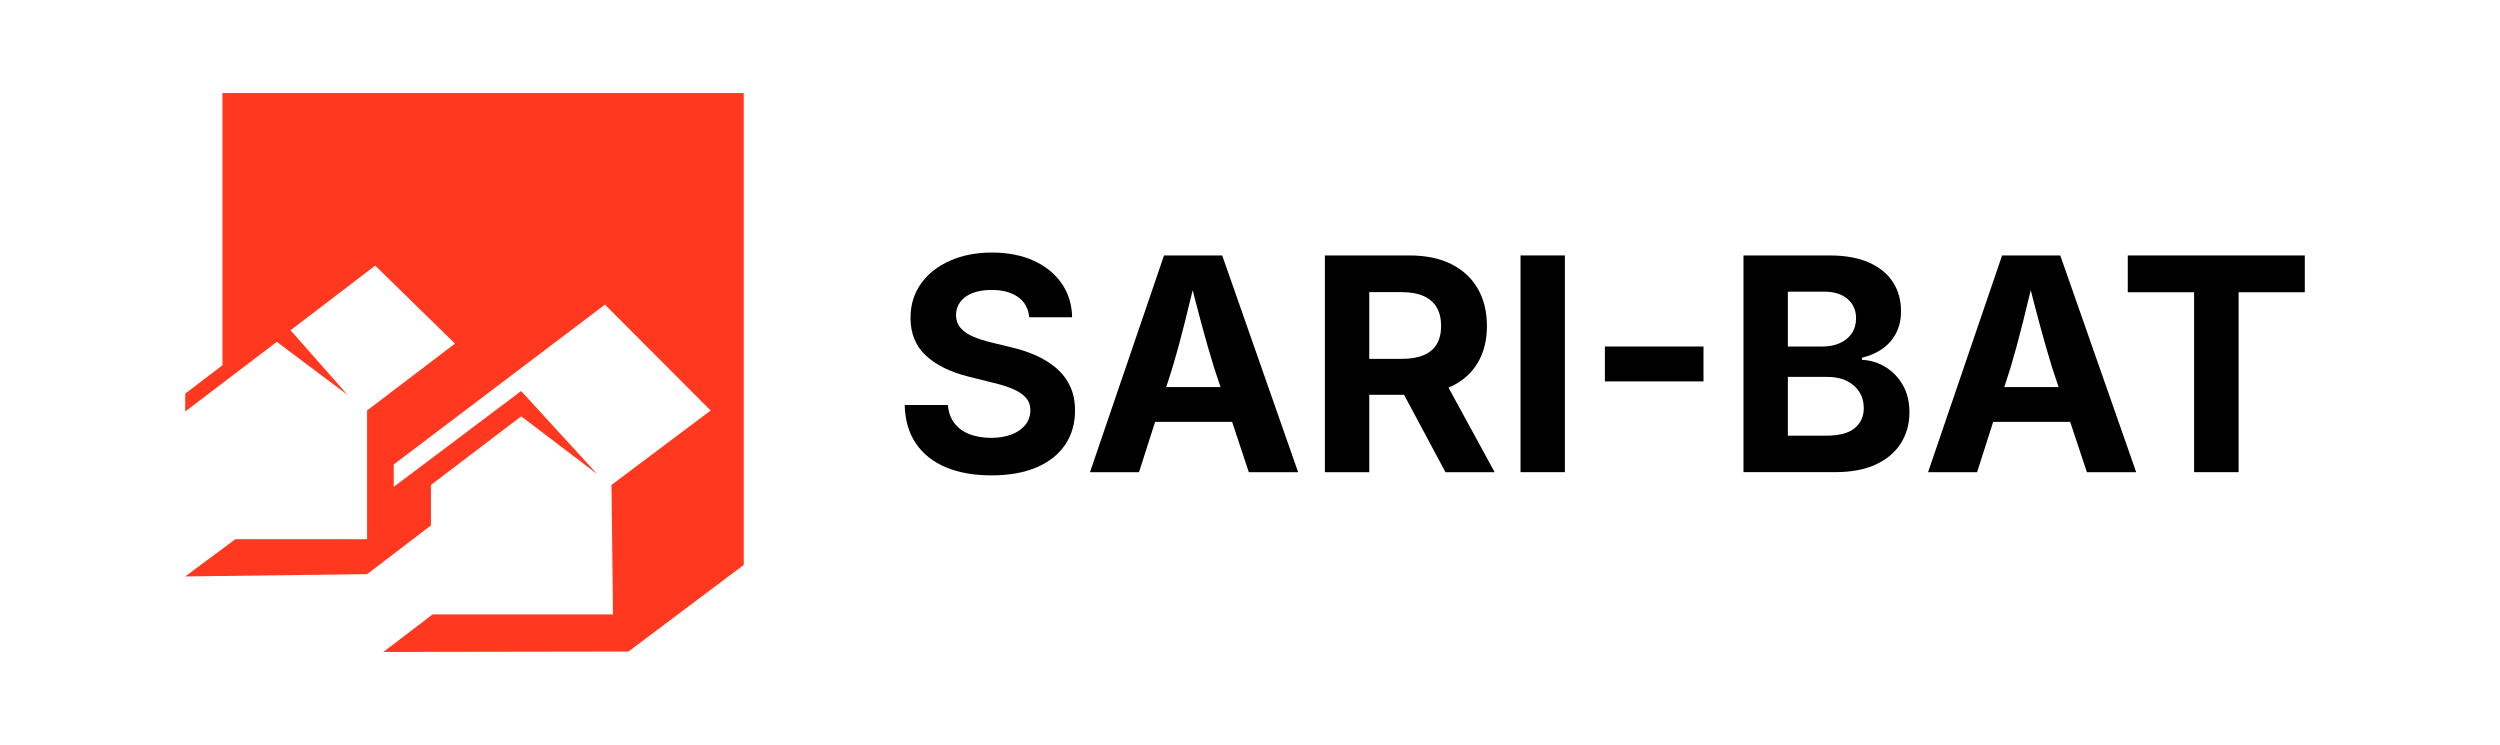
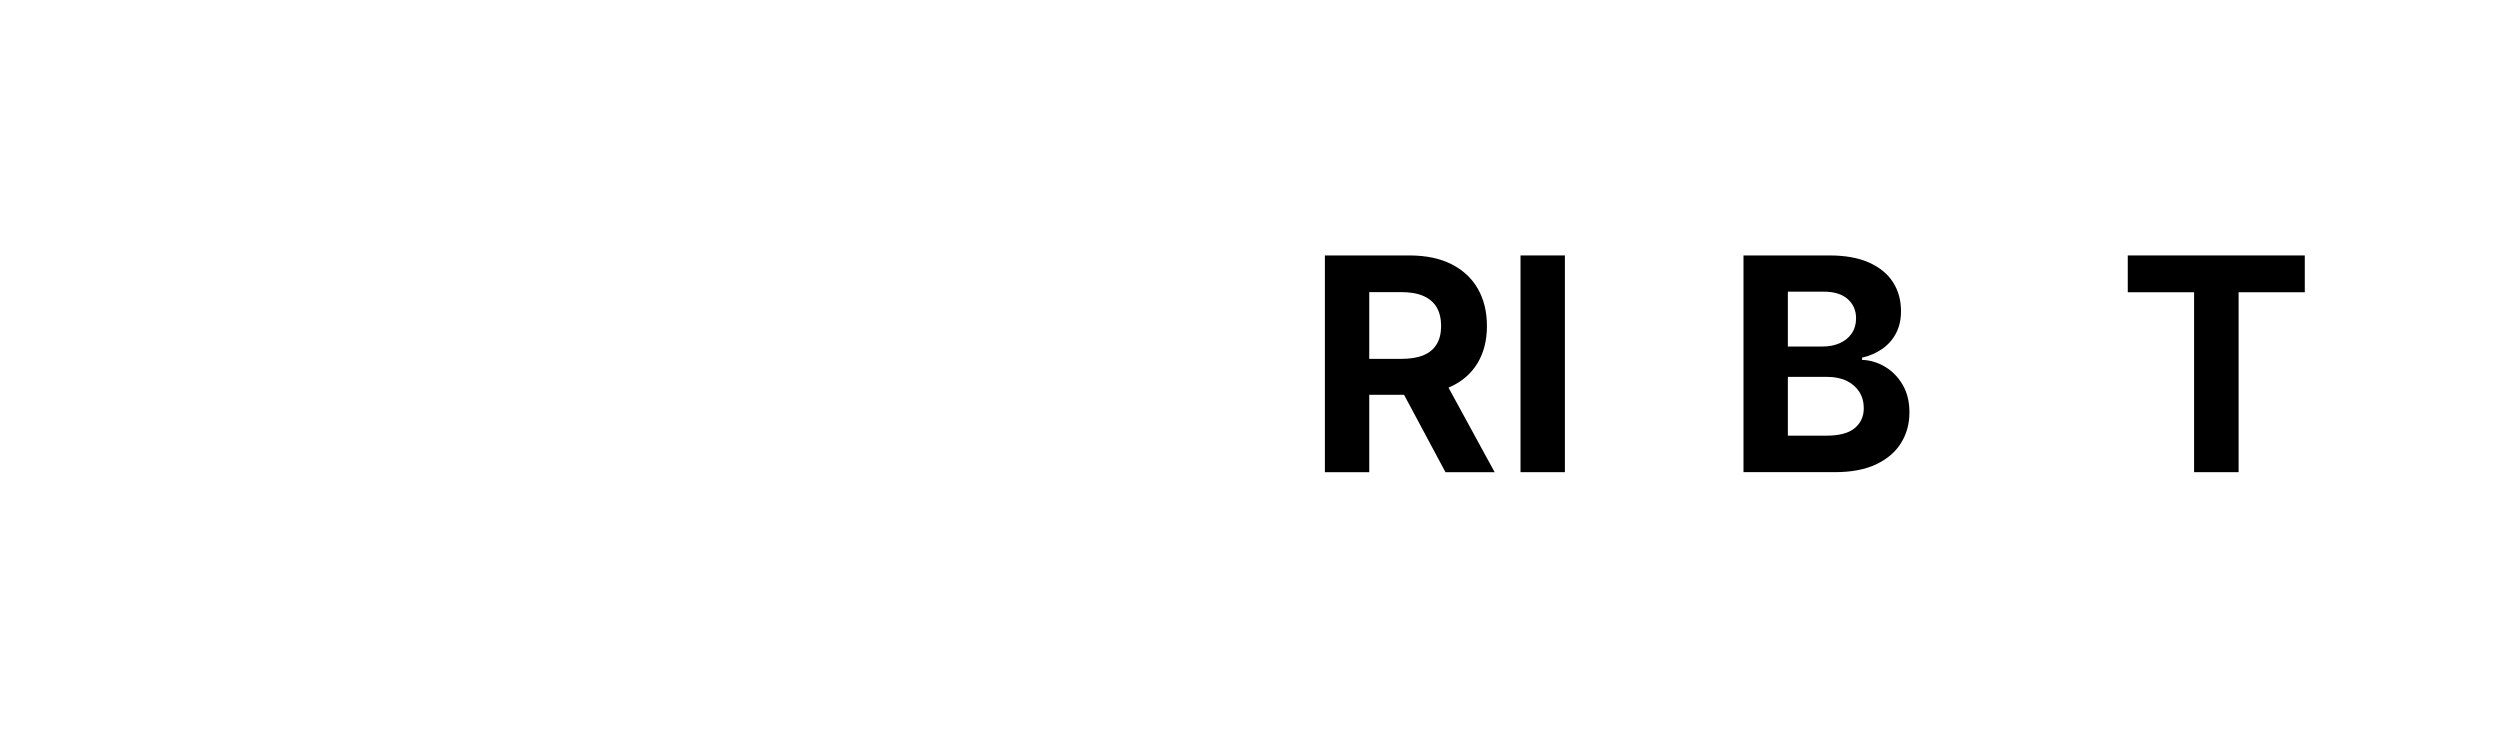
<svg xmlns="http://www.w3.org/2000/svg" id="Calque_1" version="1.1" viewBox="0 0 3357.07 1000">
  <defs>
    <style>
      .st0 {
        fill: none;
      }

      .st1 {
        fill: #ff381f;
      }
    </style>
  </defs>
-   <polyline class="st1" points="954.26 551.27 812.36 409.03 528.71 623.68 528.71 653.74 699.78 525.1 802.09 636.73 699.89 559.04 578.66 651.2 578.66 705.57 492.95 770.99 248.72 774.06 316.05 724.04 492.95 724.04 492.95 551.2 610.99 461.39 503.8 356.65 390.16 443.51 466.83 530.38 371.72 459.04 248.72 552.54 248.72 528.58 298.72 490.44 298.72 125 998.72 125 998.72 758.58 843.78 874.95 514.83 875.48 580.92 825 823.18 825 821.12 651.2" />
  <g>
    <rect class="st0" x="1198.24" y="343.02" width="2032.39" height="314.9" />
-     <path d="M1331.25,638.34c-23.31,0-43.59-3.58-60.84-10.74-17.25-7.16-30.7-17.77-40.33-31.84-9.64-14.06-14.72-31.38-15.23-51.95h58.01c.78,9.77,3.71,17.94,8.79,24.51,5.08,6.58,11.85,11.49,20.31,14.75,8.46,3.26,18.03,4.88,28.71,4.88s19.95-1.53,27.83-4.59c7.88-3.06,14.03-7.39,18.46-12.99,4.42-5.6,6.64-12.11,6.64-19.53,0-6.64-1.99-12.21-5.96-16.7-3.97-4.49-9.67-8.36-17.09-11.62-7.42-3.25-16.47-6.12-27.15-8.59l-32.03-8.01c-24.61-5.99-43.88-15.4-57.81-28.22-13.93-12.82-20.9-29.79-20.9-50.88,0-17.58,4.72-32.94,14.16-46.09,9.44-13.15,22.39-23.37,38.87-30.66,16.47-7.29,35.25-10.94,56.35-10.94s40.23,3.68,56.25,11.04c16.02,7.36,28.52,17.58,37.5,30.66s13.6,28.16,13.87,45.21h-57.62c-1.04-11.72-6.02-20.77-14.94-27.15-8.92-6.38-20.8-9.57-35.64-9.57-10.03,0-18.62,1.43-25.78,4.3-7.16,2.87-12.6,6.84-16.31,11.91s-5.57,10.87-5.57,17.38c0,7.16,2.15,13.12,6.45,17.87,4.3,4.75,10.03,8.59,17.19,11.52,7.16,2.93,14.78,5.37,22.85,7.32l26.37,6.45c12.24,2.73,23.63,6.45,34.18,11.13s19.79,10.45,27.73,17.29c7.94,6.84,14.09,14.94,18.46,24.32,4.36,9.38,6.54,20.18,6.54,32.42,0,17.58-4.43,32.91-13.28,46-8.86,13.09-21.68,23.21-38.48,30.37s-36.98,10.74-60.55,10.74Z" />
-     <path d="M1463.67,634.04l99.41-291.02h78.12l101.95,291.02h-66.21l-46.68-140.43c-5.6-18.1-11.3-37.92-17.09-59.47-5.79-21.55-11.88-45.08-18.26-70.61h13.09c-6.25,25.65-12.08,49.32-17.48,71-5.4,21.68-10.78,41.38-16.11,59.08l-44.92,140.43h-65.82ZM1525.78,566.46v-46.68h155.27v46.68h-155.27Z" />
    <path d="M1779.1,634.04v-291.02h113.48c22.13,0,40.95,3.91,56.45,11.72,15.49,7.81,27.31,18.82,35.45,33.01,8.14,14.19,12.21,30.86,12.21,50s-4.13,35.64-12.4,49.51c-8.27,13.87-20.25,24.48-35.94,31.84-15.69,7.36-34.74,11.04-57.13,11.04h-76.95v-48.24h67.38c12.24,0,22.27-1.66,30.08-4.98s13.67-8.27,17.58-14.84c3.91-6.57,5.86-14.68,5.86-24.32s-1.95-18.19-5.86-24.9c-3.91-6.7-9.8-11.82-17.68-15.33-7.88-3.52-17.94-5.27-30.18-5.27h-42.77v241.8h-59.57ZM1941.02,634.04l-70.9-132.42h64.65l72.27,132.42h-66.02Z" />
    <path d="M2101.37,343.02v291.02h-59.57v-291.02h59.57Z" />
-     <path d="M2287.5,465.29v46.88h-132.42v-46.88h132.42Z" />
    <path d="M2341.21,634.04v-291.02h115.43c21.35,0,39.16,3.22,53.42,9.67s24.93,15.27,32.03,26.46c7.1,11.2,10.64,24.09,10.64,38.67,0,11.46-2.28,21.45-6.84,29.98-4.56,8.53-10.78,15.5-18.65,20.9-7.88,5.4-16.83,9.28-26.86,11.62v2.93c10.94.39,21.26,3.49,30.96,9.28,9.7,5.8,17.58,13.87,23.63,24.22s9.08,22.69,9.08,37.01c0,15.37-3.78,29.1-11.33,41.21-7.55,12.11-18.72,21.65-33.5,28.61-14.78,6.97-33.17,10.45-55.18,10.45h-122.85ZM2400.78,465.29h47.07c8.46,0,16.08-1.53,22.85-4.59,6.77-3.06,12.08-7.42,15.92-13.09,3.84-5.66,5.76-12.4,5.76-20.21,0-10.55-3.74-19.14-11.23-25.78-7.49-6.64-18.2-9.96-32.13-9.96h-48.24v73.63ZM2400.78,585.02h51.56c17.45,0,30.21-3.38,38.28-10.16,8.07-6.77,12.11-15.69,12.11-26.76,0-8.2-1.99-15.46-5.96-21.78-3.97-6.31-9.6-11.26-16.89-14.84-7.29-3.58-15.95-5.37-25.98-5.37h-53.12v78.91Z" />
-     <path d="M2589.06,634.04l99.41-291.02h78.12l101.95,291.02h-66.21l-46.68-140.43c-5.6-18.1-11.3-37.92-17.09-59.47-5.79-21.55-11.88-45.08-18.26-70.61h13.09c-6.25,25.65-12.08,49.32-17.48,71-5.4,21.68-10.78,41.38-16.11,59.08l-44.92,140.43h-65.82ZM2651.17,566.46v-46.68h155.27v46.68h-155.27Z" />
    <path d="M2857.23,392.44v-49.41h237.7v49.41h-88.87v241.6h-59.77v-241.6h-89.06Z" />
  </g>
</svg>